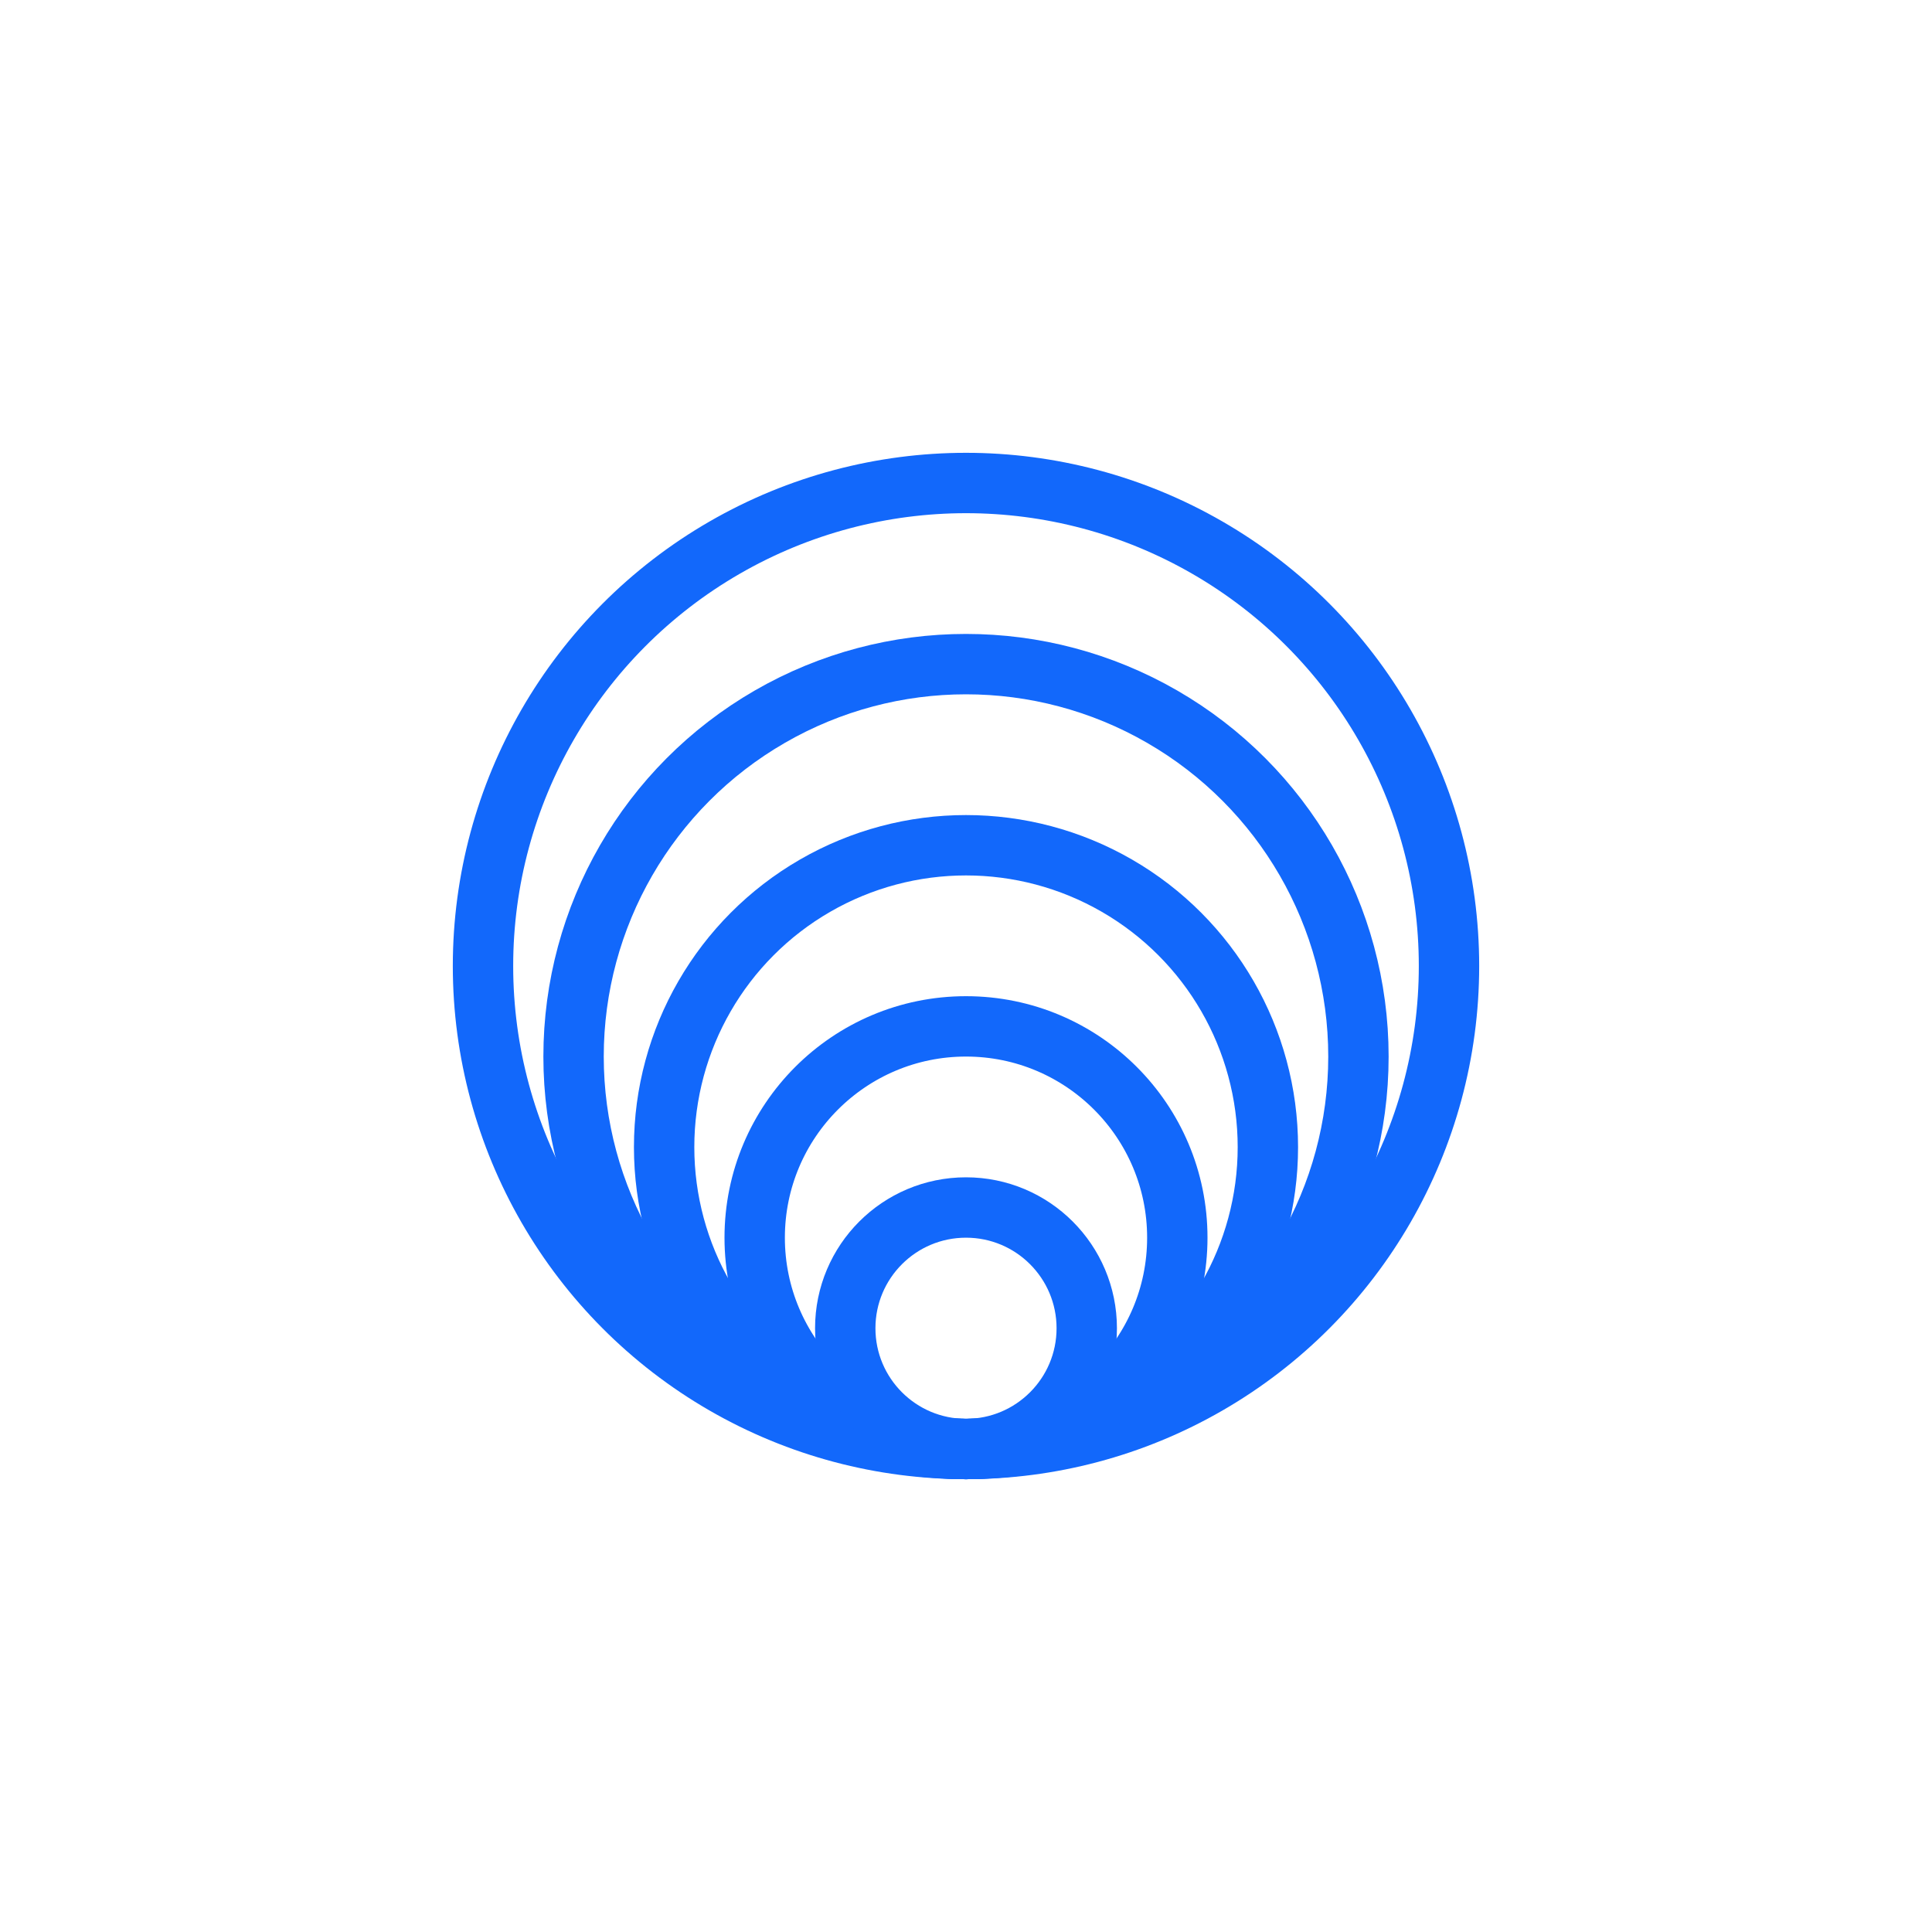
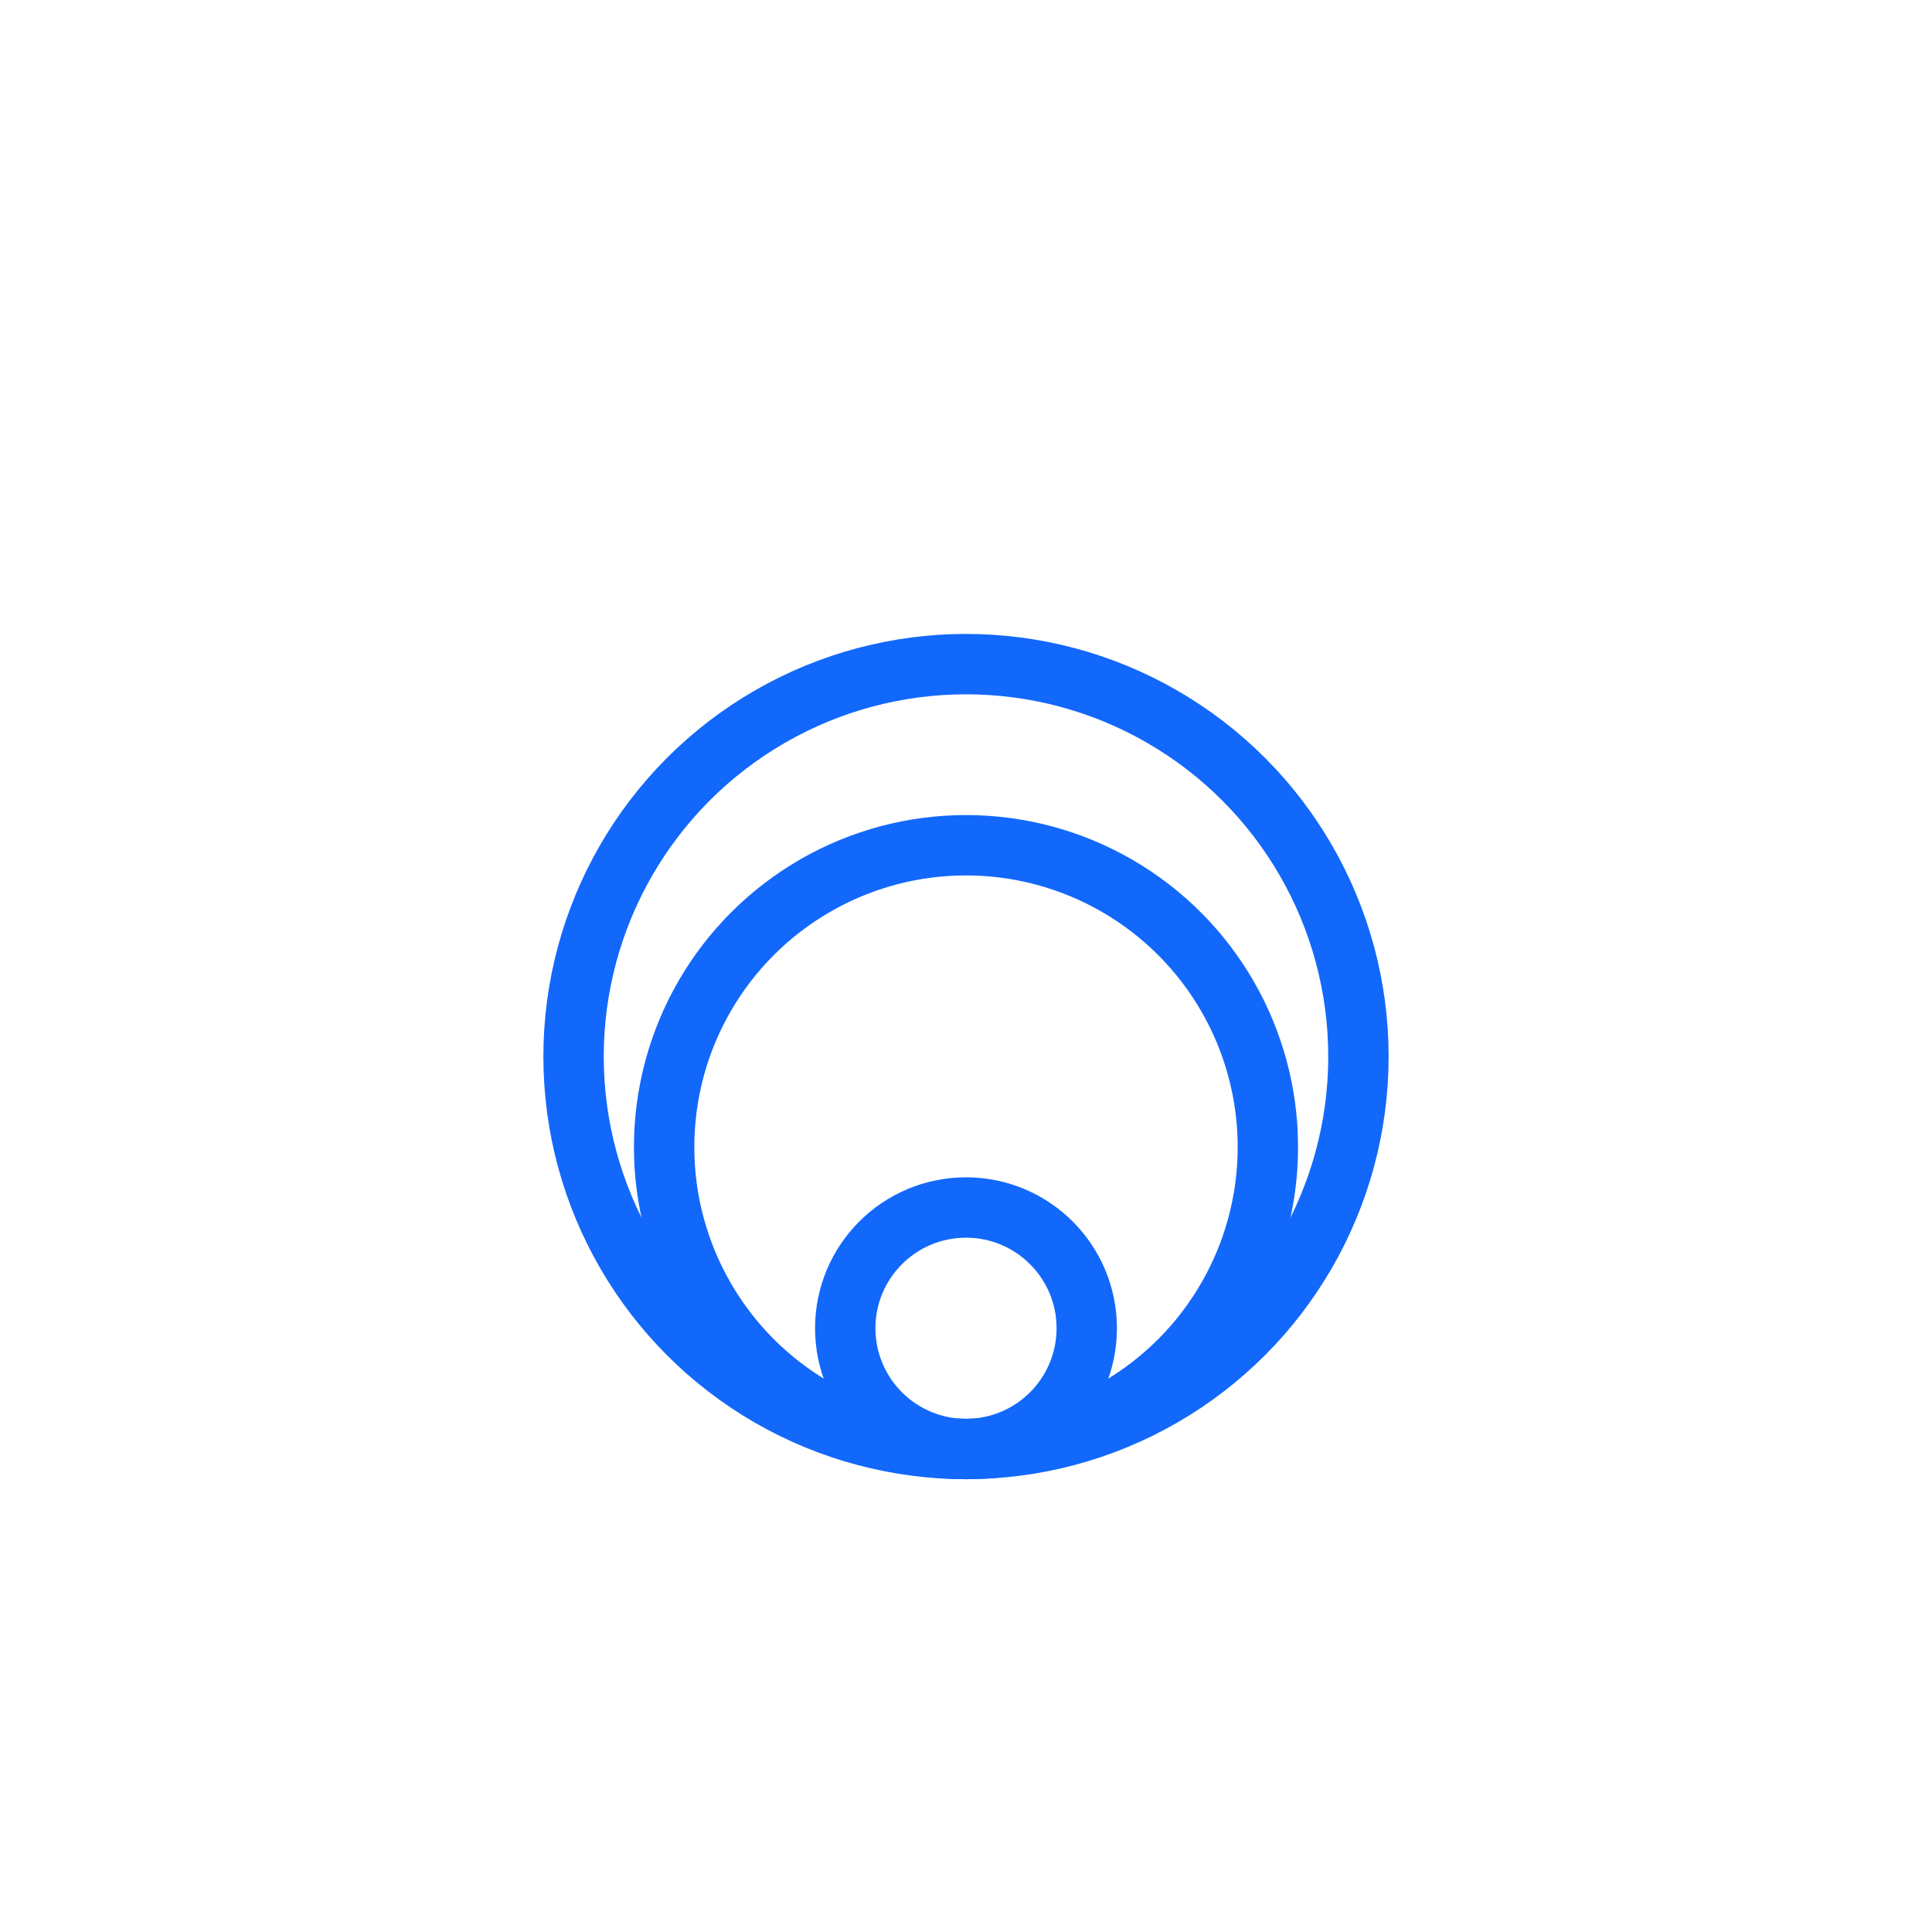
<svg xmlns="http://www.w3.org/2000/svg" width="64" height="64" viewBox="0 0 64 64" fill="none">
  <g filter="url(#filter0_b_314_18766)">
-     <circle cx="32" cy="32" r="16" stroke="#1268FB" stroke-width="2" />
-   </g>
+     </g>
  <g filter="url(#filter1_b_314_18766)">
    <circle cx="32" cy="38" r="10" stroke="#1268FB" stroke-width="2" />
  </g>
  <g filter="url(#filter2_b_314_18766)">
    <circle cx="32" cy="35" r="13" stroke="#1268FB" stroke-width="2" />
  </g>
  <g filter="url(#filter3_b_314_18766)">
-     <circle cx="32" cy="41" r="7" stroke="#1268FB" stroke-width="2" />
-   </g>
+     </g>
  <g filter="url(#filter4_b_314_18766)">
    <circle cx="32" cy="44" r="4" stroke="#1268FB" stroke-width="2" />
  </g>
  <defs>
    <filter id="filter0_b_314_18766" x="-3" y="-3" width="70" height="70" filterUnits="userSpaceOnUse" color-interpolation-filters="sRGB">
      <feFlood flood-opacity="0" result="BackgroundImageFix" />
      <feGaussianBlur in="BackgroundImage" stdDeviation="9" />
      <feComposite in2="SourceAlpha" operator="in" result="effect1_backgroundBlur_314_18766" />
      <feBlend mode="normal" in="SourceGraphic" in2="effect1_backgroundBlur_314_18766" result="shape" />
    </filter>
    <filter id="filter1_b_314_18766" x="3" y="9" width="58" height="58" filterUnits="userSpaceOnUse" color-interpolation-filters="sRGB">
      <feFlood flood-opacity="0" result="BackgroundImageFix" />
      <feGaussianBlur in="BackgroundImage" stdDeviation="9" />
      <feComposite in2="SourceAlpha" operator="in" result="effect1_backgroundBlur_314_18766" />
      <feBlend mode="normal" in="SourceGraphic" in2="effect1_backgroundBlur_314_18766" result="shape" />
    </filter>
    <filter id="filter2_b_314_18766" x="0" y="3" width="64" height="64" filterUnits="userSpaceOnUse" color-interpolation-filters="sRGB">
      <feFlood flood-opacity="0" result="BackgroundImageFix" />
      <feGaussianBlur in="BackgroundImage" stdDeviation="9" />
      <feComposite in2="SourceAlpha" operator="in" result="effect1_backgroundBlur_314_18766" />
      <feBlend mode="normal" in="SourceGraphic" in2="effect1_backgroundBlur_314_18766" result="shape" />
    </filter>
    <filter id="filter3_b_314_18766" x="6" y="15" width="52" height="52" filterUnits="userSpaceOnUse" color-interpolation-filters="sRGB">
      <feFlood flood-opacity="0" result="BackgroundImageFix" />
      <feGaussianBlur in="BackgroundImage" stdDeviation="9" />
      <feComposite in2="SourceAlpha" operator="in" result="effect1_backgroundBlur_314_18766" />
      <feBlend mode="normal" in="SourceGraphic" in2="effect1_backgroundBlur_314_18766" result="shape" />
    </filter>
    <filter id="filter4_b_314_18766" x="9" y="21" width="46" height="46" filterUnits="userSpaceOnUse" color-interpolation-filters="sRGB">
      <feFlood flood-opacity="0" result="BackgroundImageFix" />
      <feGaussianBlur in="BackgroundImage" stdDeviation="9" />
      <feComposite in2="SourceAlpha" operator="in" result="effect1_backgroundBlur_314_18766" />
      <feBlend mode="normal" in="SourceGraphic" in2="effect1_backgroundBlur_314_18766" result="shape" />
    </filter>
  </defs>
</svg>